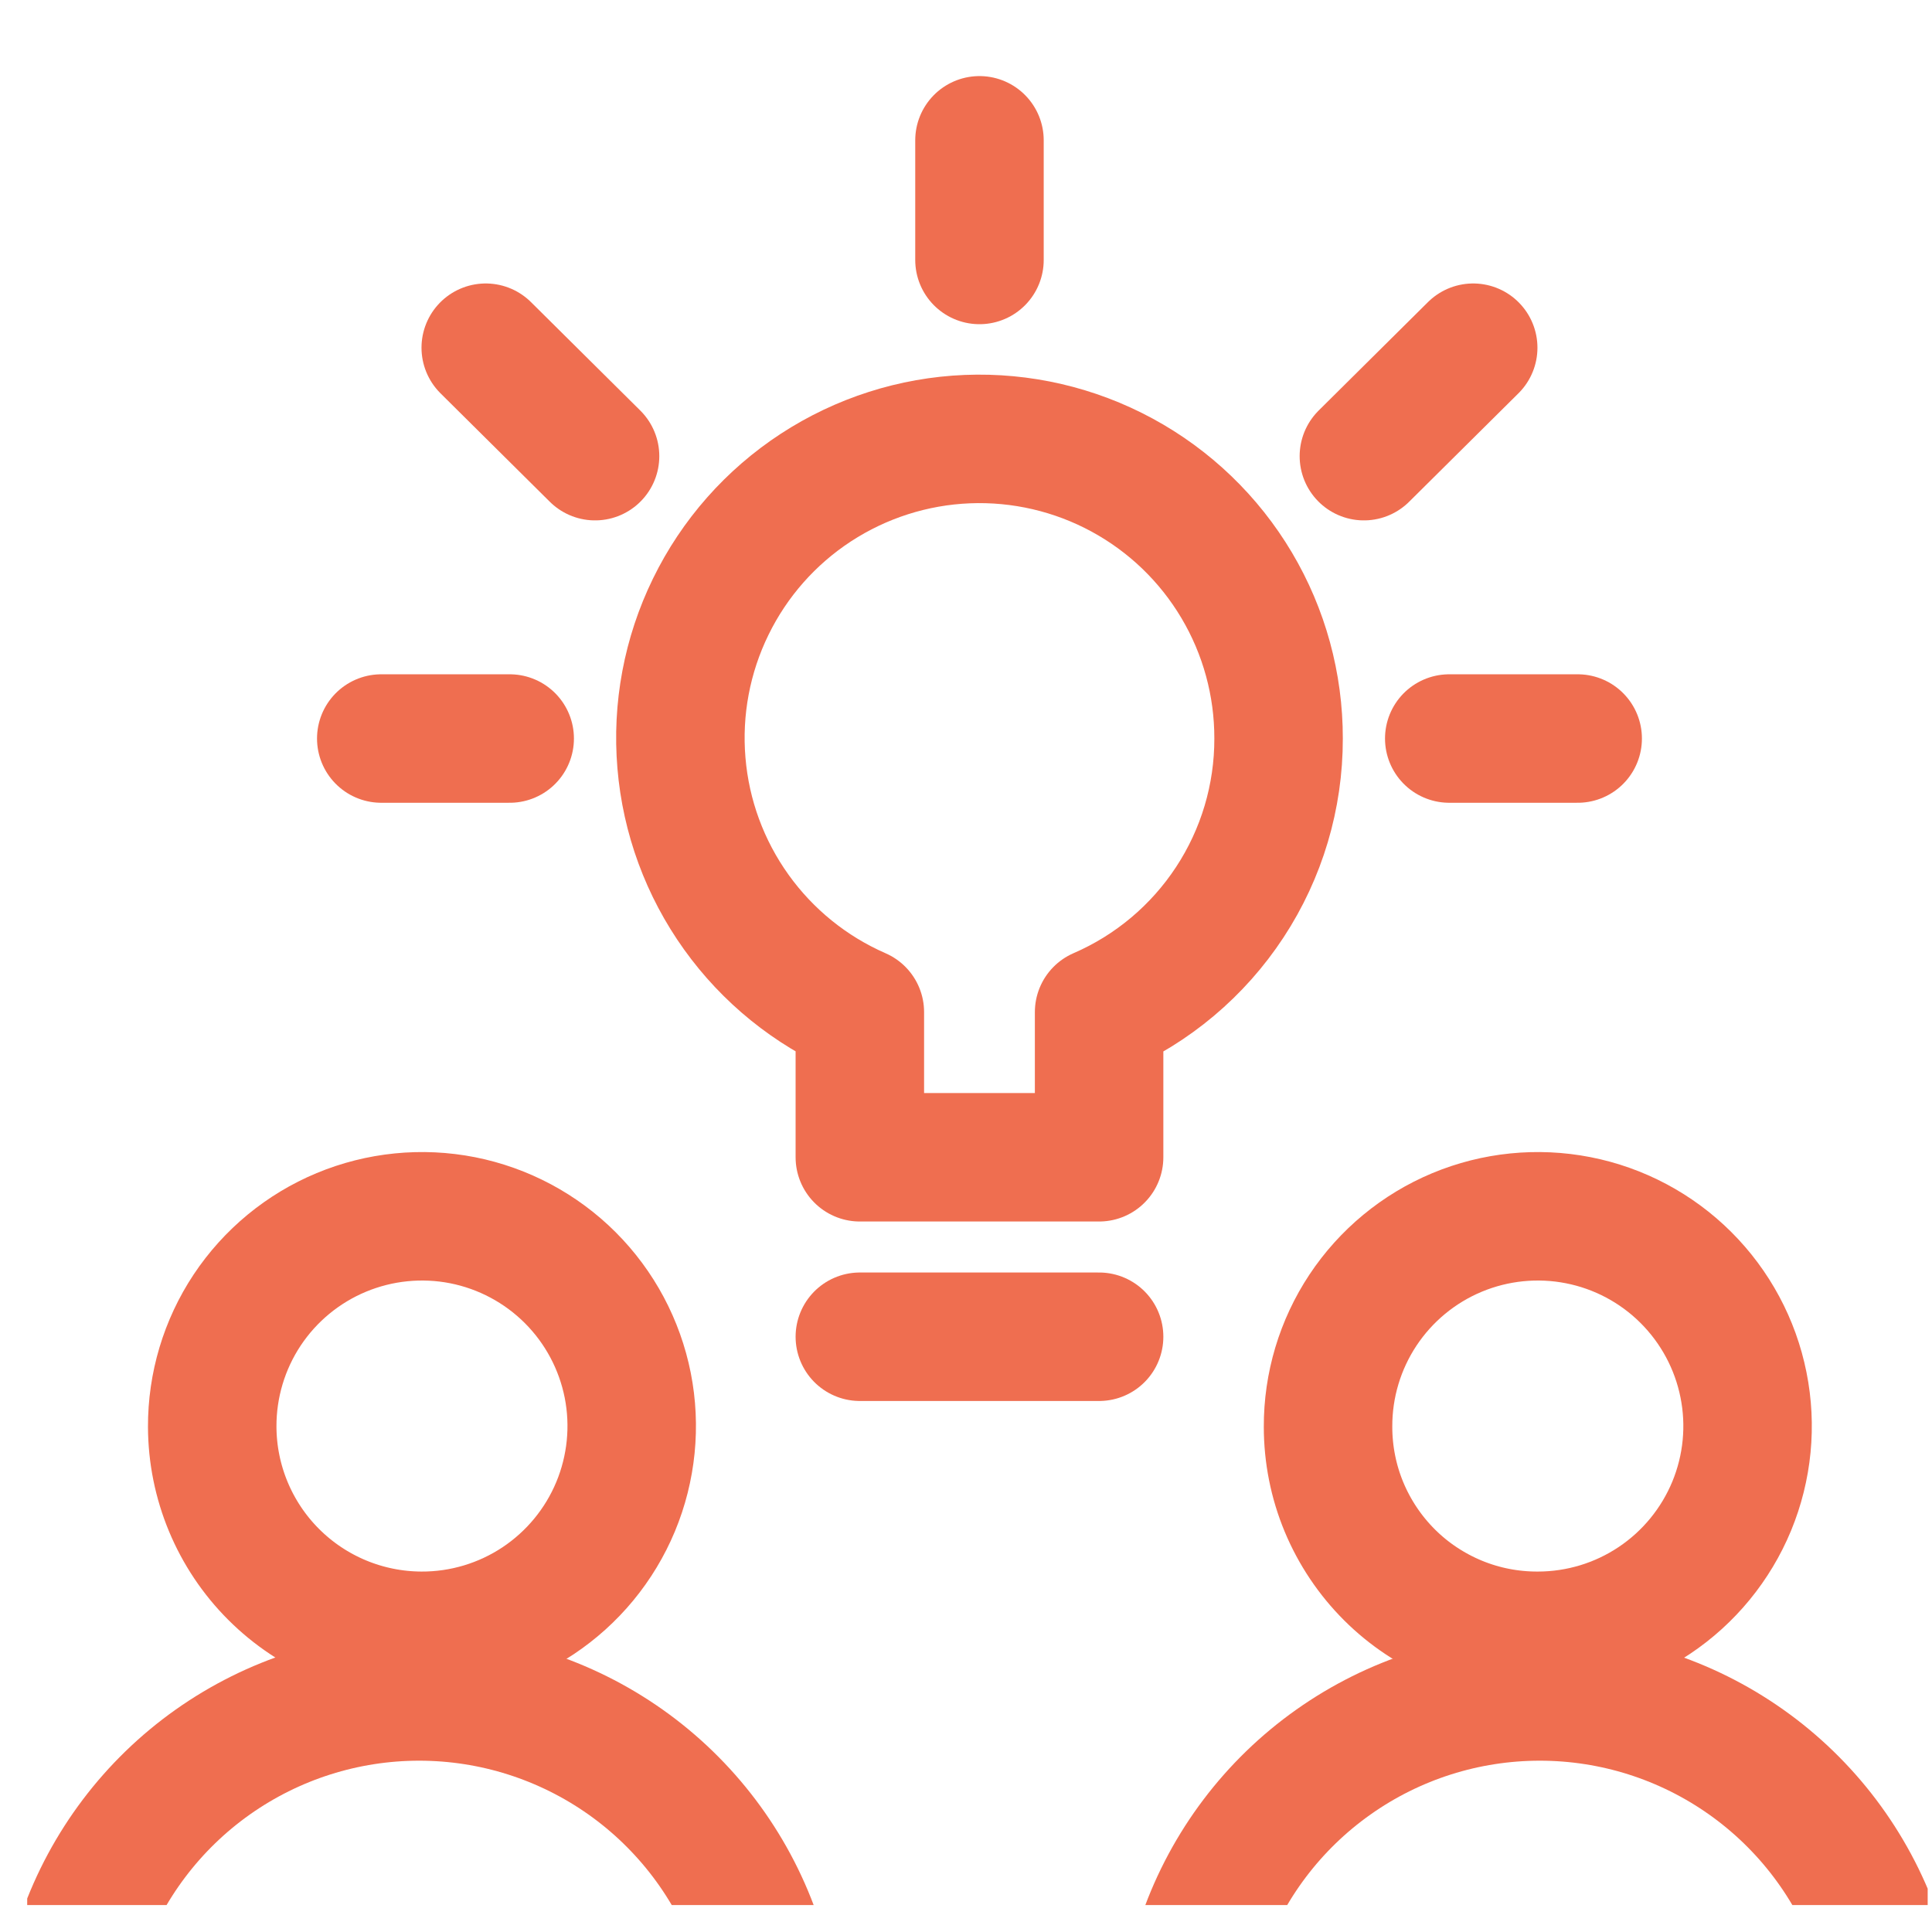
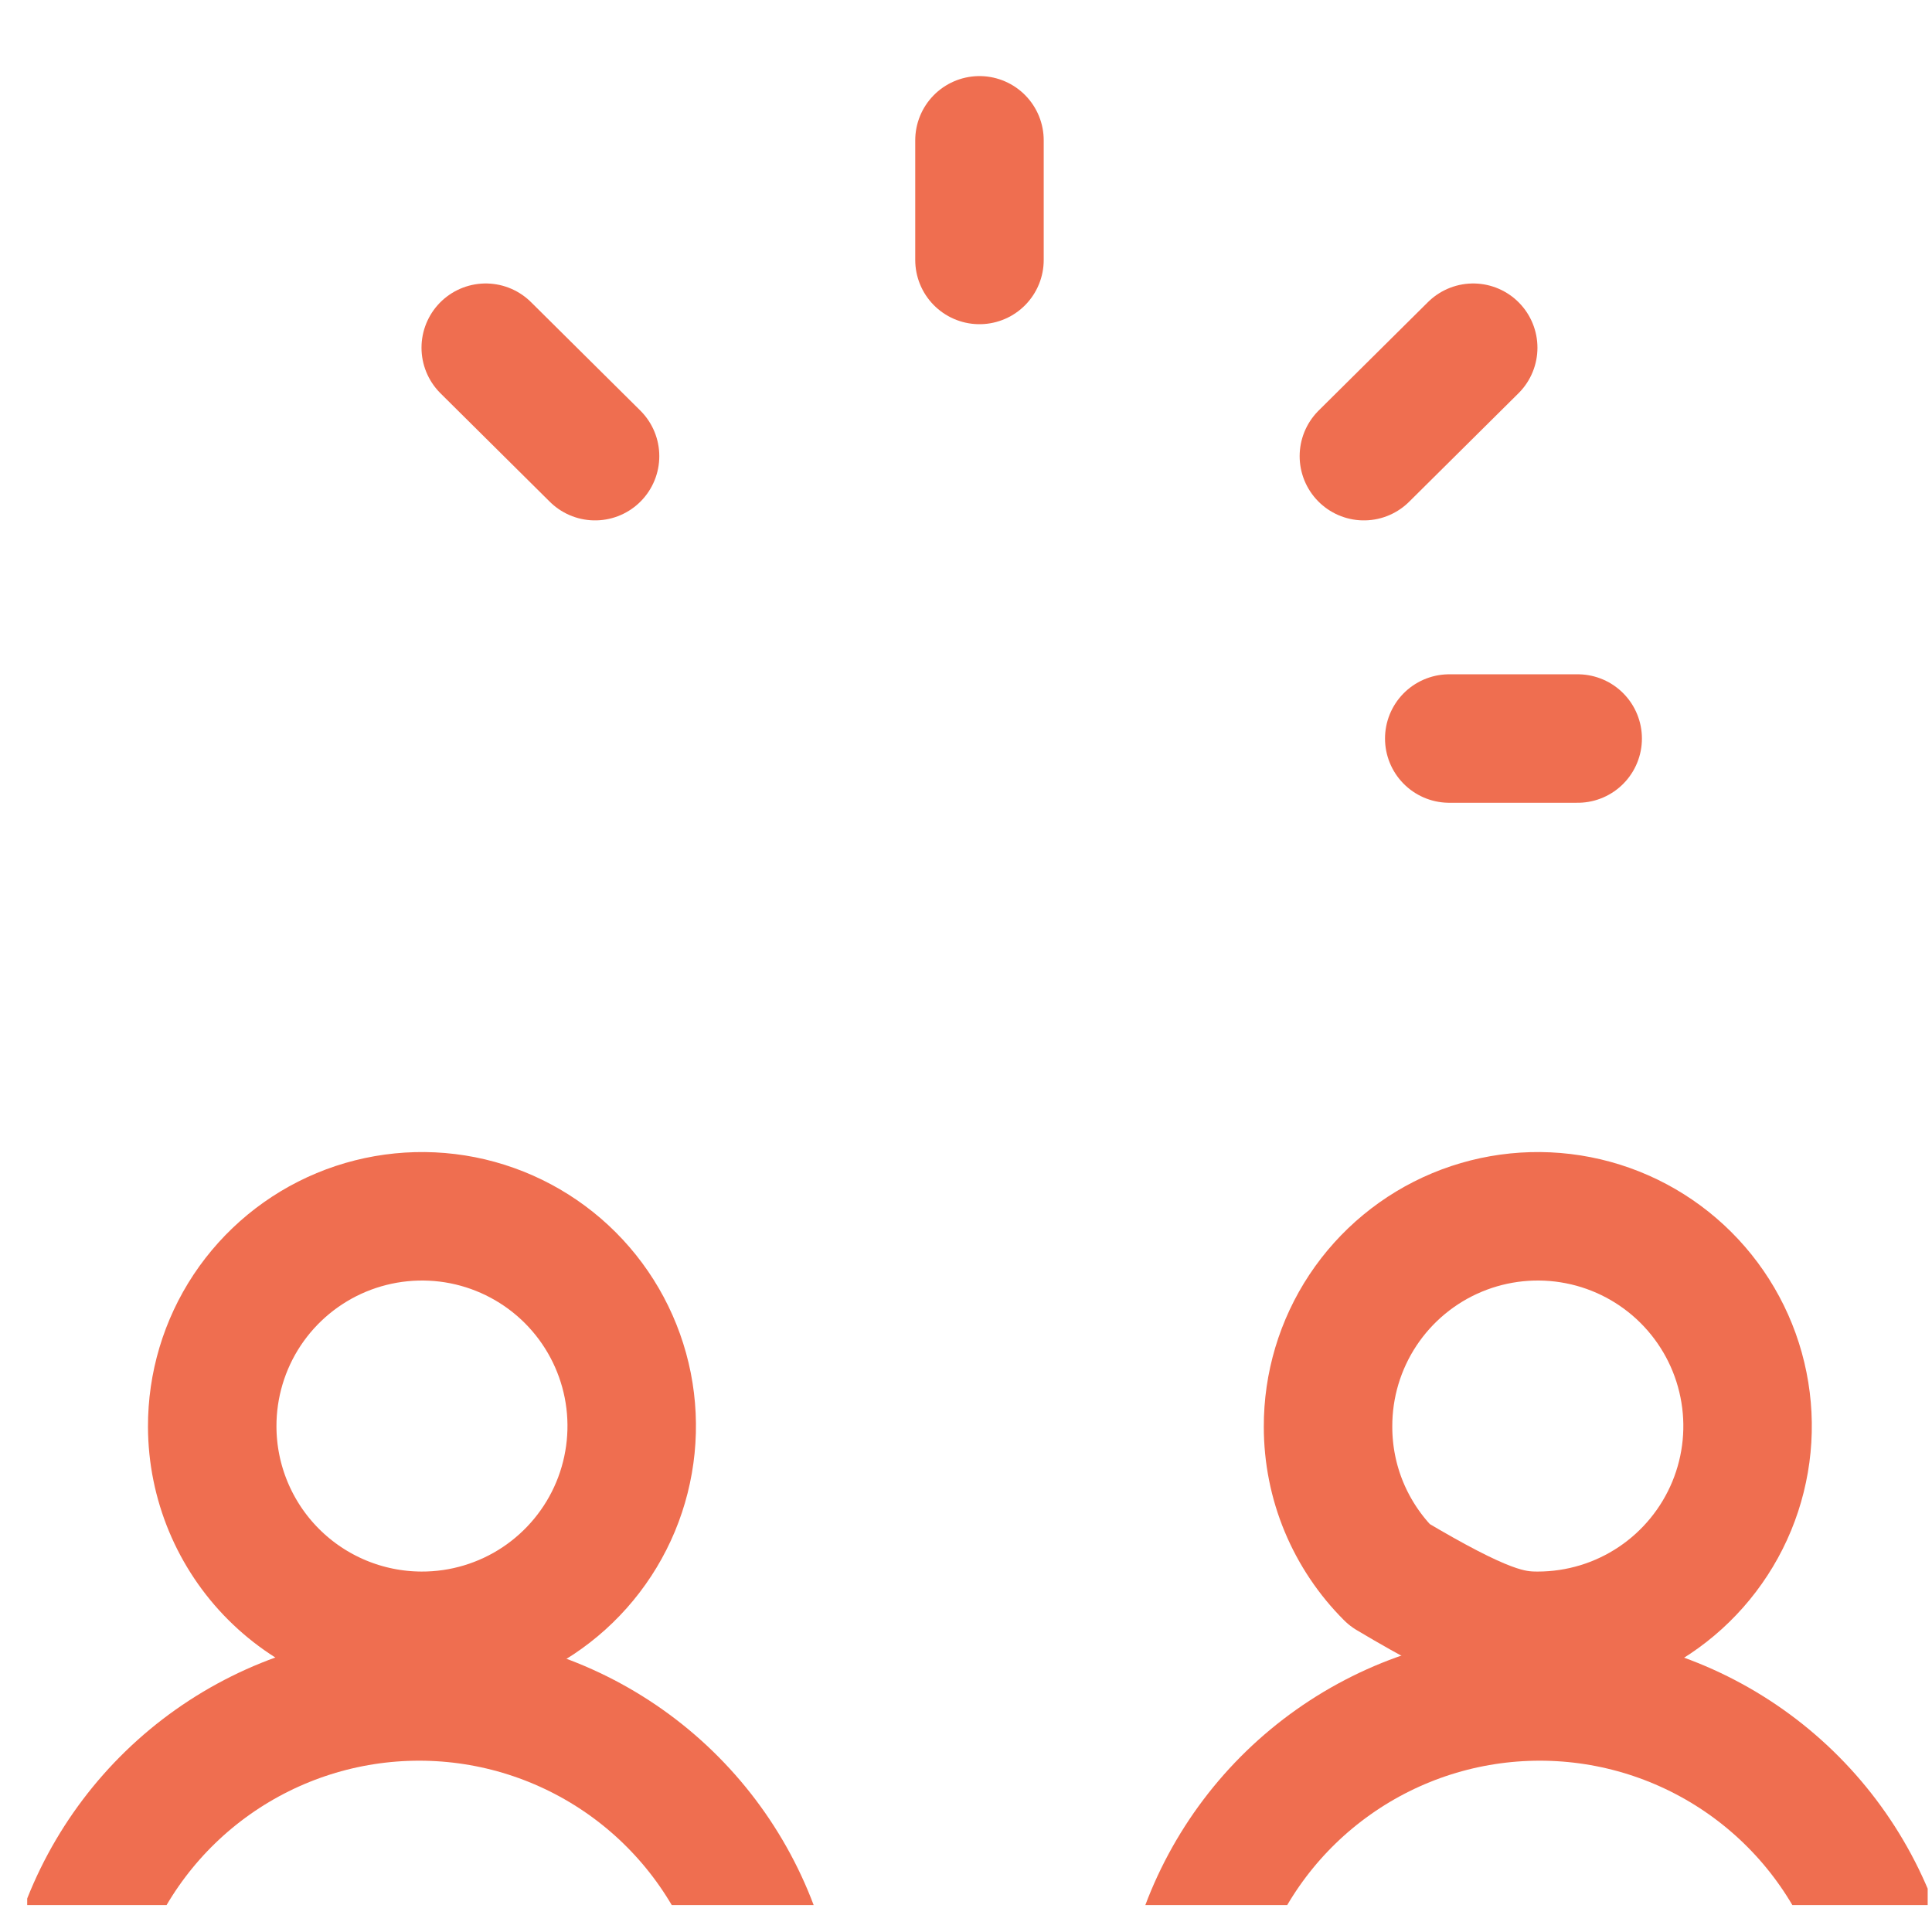
<svg xmlns="http://www.w3.org/2000/svg" width="38" height="38" viewBox="0 0 38 38" fill="none">
  <g clip-path="url(#clip0_595_6990)">
    <path d="M19.265 2.76V5.113" stroke="#EF6E50" stroke-width="2.527" stroke-linecap="round" stroke-linejoin="round" />
-     <path d="M7.499 14.526H10.025" stroke="#EF6E50" stroke-width="2.527" stroke-linecap="round" stroke-linejoin="round" />
    <path d="M31.031 14.526H28.505" stroke="#EF6E50" stroke-width="2.527" stroke-linecap="round" stroke-linejoin="round" />
    <path d="M9.554 6.839L11.704 8.972" stroke="#EF6E50" stroke-width="2.527" stroke-linecap="round" stroke-linejoin="round" />
    <path d="M28.976 6.839L26.826 8.972" stroke="#EF6E50" stroke-width="2.527" stroke-linecap="round" stroke-linejoin="round" />
-     <path d="M25.148 14.526C25.15 13.465 24.865 12.423 24.323 11.511C23.781 10.598 23.003 9.85 22.07 9.344C21.137 8.838 20.085 8.594 19.025 8.637C17.965 8.68 16.936 9.01 16.047 9.59C15.159 10.17 14.444 10.98 13.979 11.934C13.513 12.887 13.314 13.949 13.403 15.006C13.491 16.064 13.864 17.077 14.482 17.94C15.1 18.803 15.939 19.482 16.912 19.907V22.762H21.618V19.907C22.668 19.453 23.562 18.701 24.189 17.745C24.817 16.789 25.15 15.67 25.148 14.526Z" stroke="#EF6E50" stroke-width="2.527" stroke-linecap="round" stroke-linejoin="round" />
-     <path d="M16.912 26.292H21.618" stroke="#EF6E50" stroke-width="2.527" stroke-linecap="round" stroke-linejoin="round" />
-     <path d="M30.247 32.174C31.063 32.174 31.862 31.932 32.54 31.478C33.219 31.024 33.748 30.378 34.06 29.624C34.372 28.869 34.453 28.038 34.292 27.238C34.132 26.437 33.737 25.702 33.158 25.125C32.58 24.549 31.843 24.157 31.042 24C30.24 23.843 29.41 23.927 28.657 24.241C27.903 24.556 27.26 25.087 26.808 25.768C26.357 26.448 26.118 27.248 26.121 28.064C26.121 28.605 26.227 29.141 26.435 29.641C26.643 30.14 26.947 30.594 27.33 30.976C27.713 31.358 28.169 31.66 28.669 31.866C29.169 32.072 29.706 32.176 30.247 32.174Z" stroke="#EF6E50" stroke-width="2.527" stroke-linecap="round" stroke-linejoin="round" />
+     <path d="M30.247 32.174C31.063 32.174 31.862 31.932 32.54 31.478C33.219 31.024 33.748 30.378 34.06 29.624C34.372 28.869 34.453 28.038 34.292 27.238C34.132 26.437 33.737 25.702 33.158 25.125C32.58 24.549 31.843 24.157 31.042 24C30.24 23.843 29.41 23.927 28.657 24.241C27.903 24.556 27.26 25.087 26.808 25.768C26.357 26.448 26.118 27.248 26.121 28.064C26.121 28.605 26.227 29.141 26.435 29.641C26.643 30.14 26.947 30.594 27.33 30.976C29.169 32.072 29.706 32.176 30.247 32.174Z" stroke="#EF6E50" stroke-width="2.527" stroke-linecap="round" stroke-linejoin="round" />
    <path d="M36.914 38.057C36.43 36.686 35.533 35.498 34.346 34.658C33.159 33.818 31.74 33.367 30.286 33.367C28.831 33.367 27.413 33.818 26.226 34.658C25.038 35.498 24.141 36.686 23.658 38.057" stroke="#EF6E50" stroke-width="2.527" stroke-linecap="round" stroke-linejoin="round" />
    <path d="M8.284 32.174C9.101 32.178 9.901 31.938 10.582 31.486C11.263 31.033 11.794 30.389 12.108 29.635C12.422 28.88 12.505 28.049 12.347 27.248C12.188 26.446 11.795 25.709 11.217 25.131C10.639 24.553 9.902 24.16 9.101 24.001C8.299 23.843 7.468 23.926 6.713 24.24C5.959 24.554 5.315 25.085 4.862 25.766C4.41 26.447 4.171 27.247 4.174 28.064C4.178 29.153 4.612 30.196 5.382 30.966C6.152 31.736 7.195 32.17 8.284 32.174Z" stroke="#EF6E50" stroke-width="2.527" stroke-linecap="round" stroke-linejoin="round" />
    <path d="M14.873 38.057C14.389 36.686 13.492 35.498 12.305 34.658C11.117 33.818 9.699 33.367 8.244 33.367C6.79 33.367 5.372 33.818 4.184 34.658C2.997 35.498 2.1 36.686 1.616 38.057" stroke="#EF6E50" stroke-width="2.527" stroke-linecap="round" stroke-linejoin="round" />
  </g>
  <defs>
    <clipPath id="clip0_595_6990">
      <rect width="37.38" height="37.38" fill="white" transform="translate(0.535 0.09)" />
    </clipPath>
  </defs>
</svg>